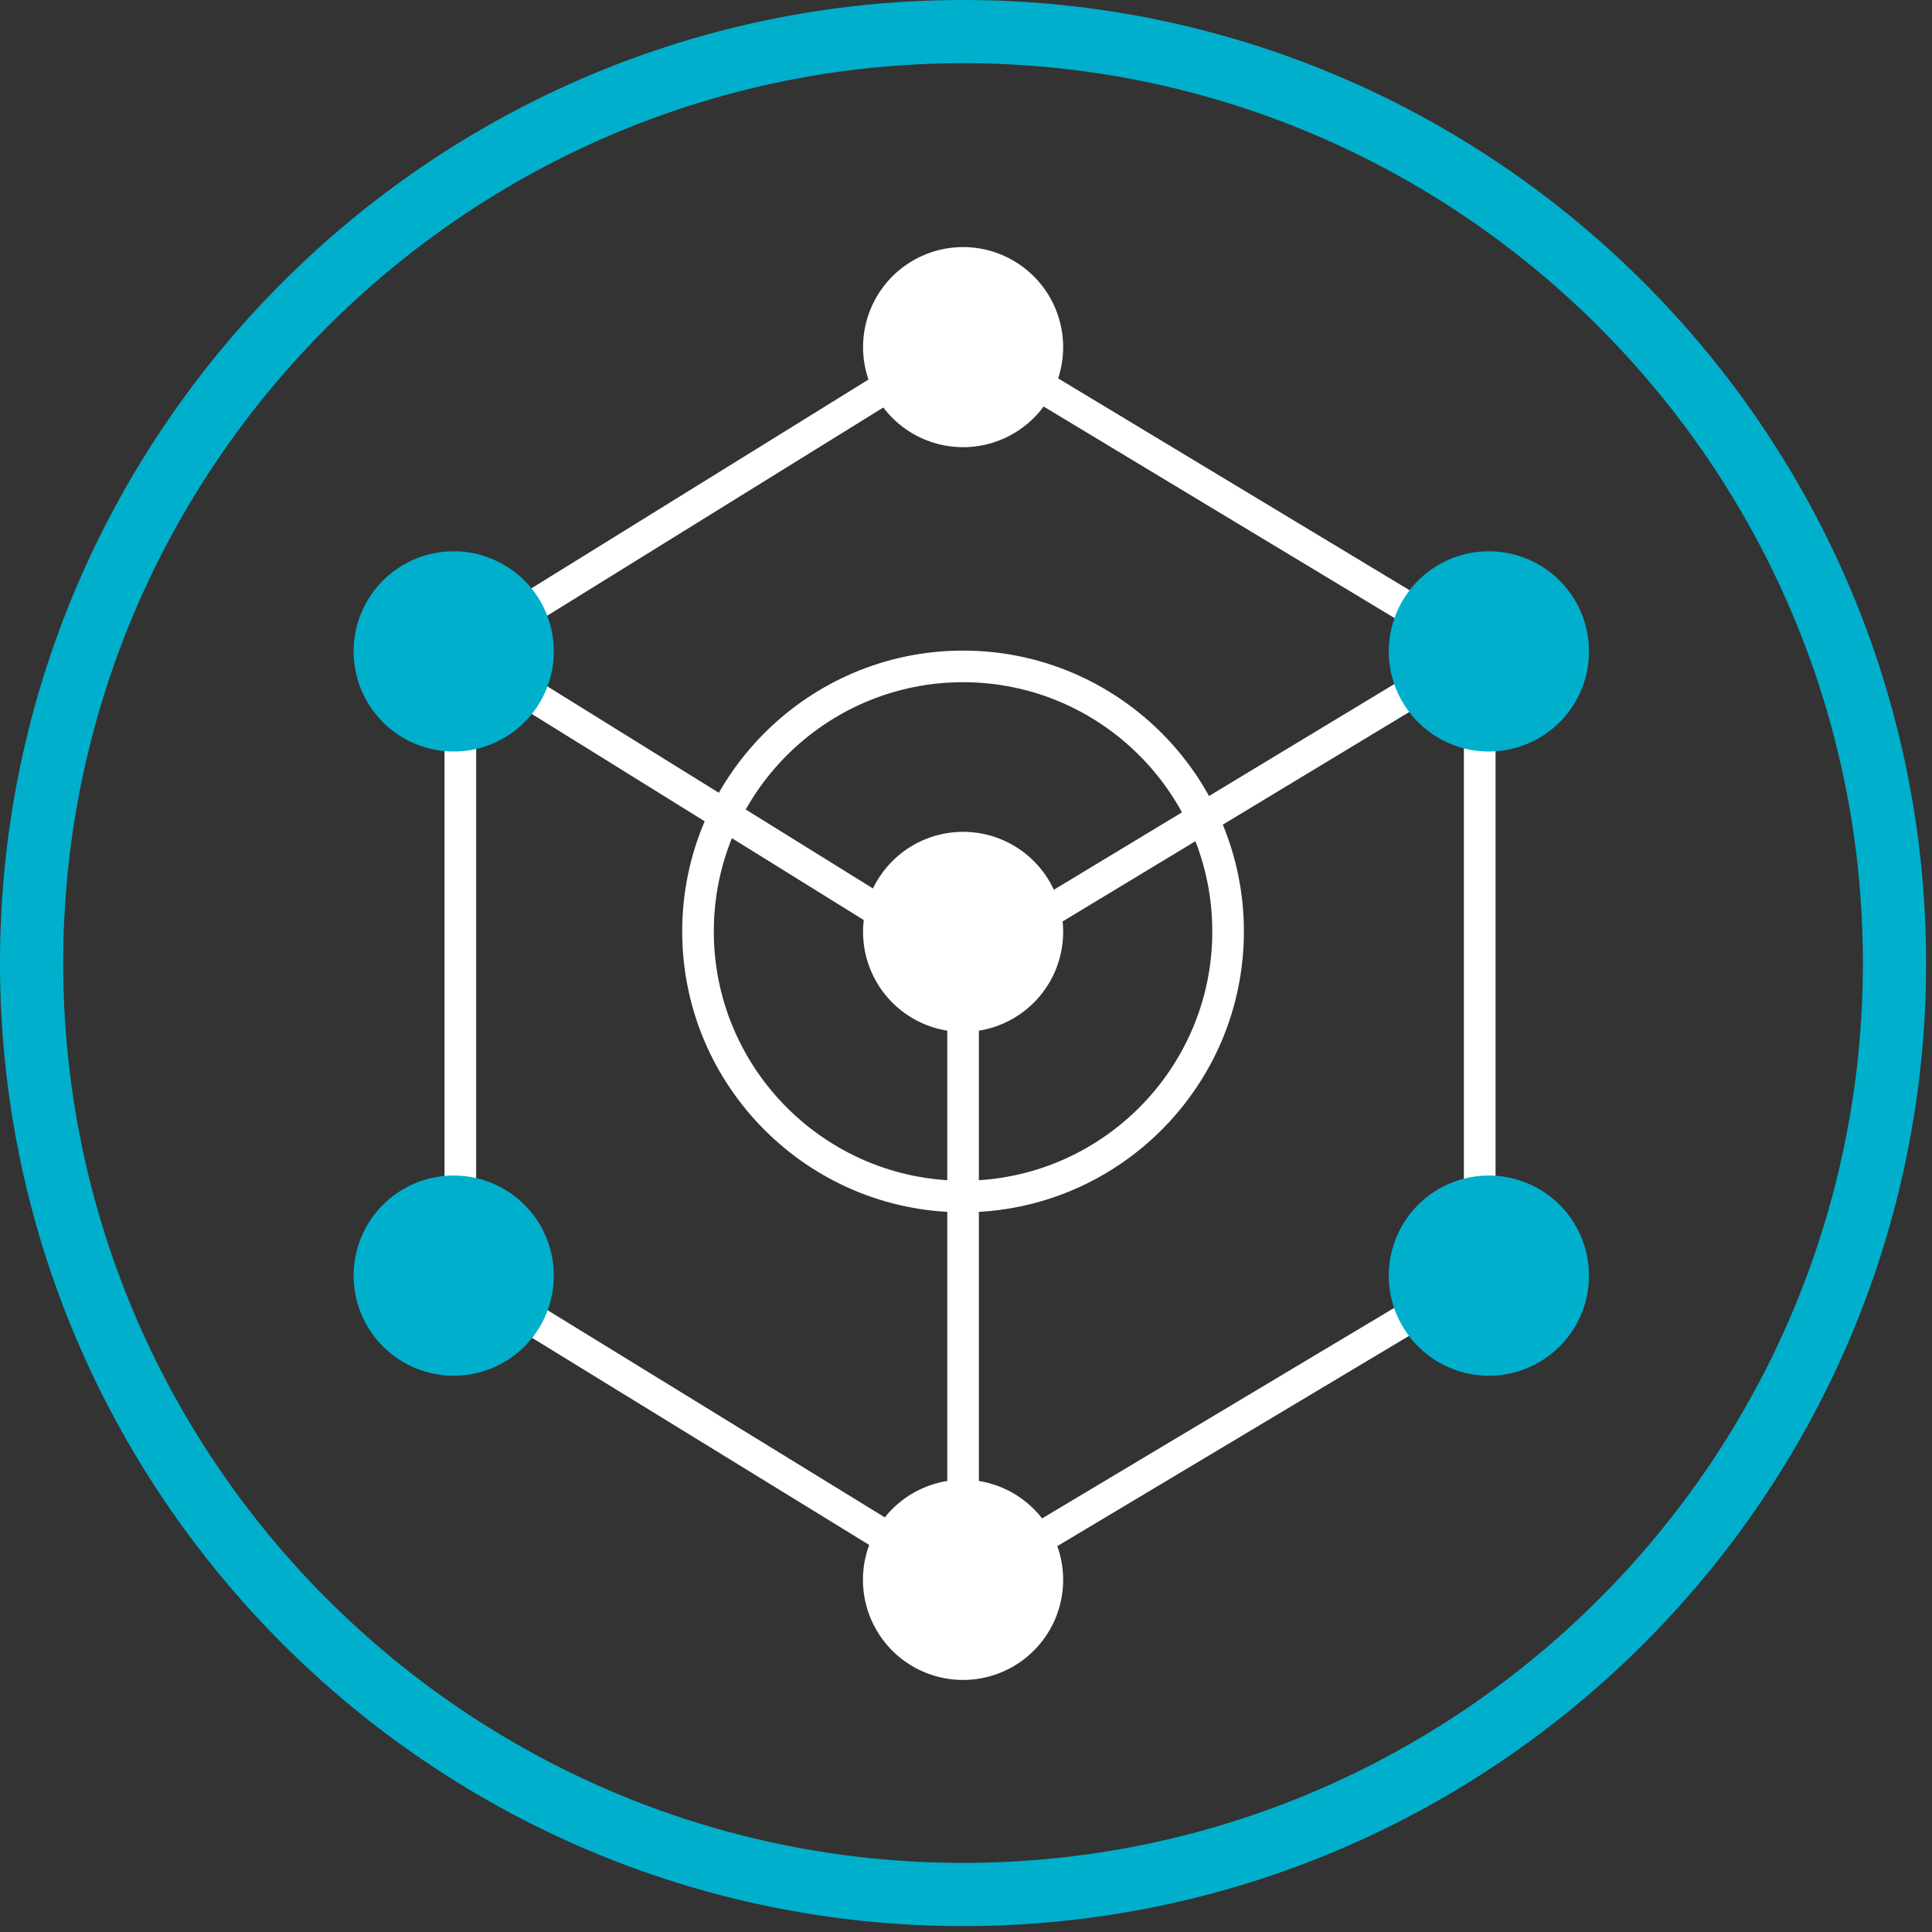
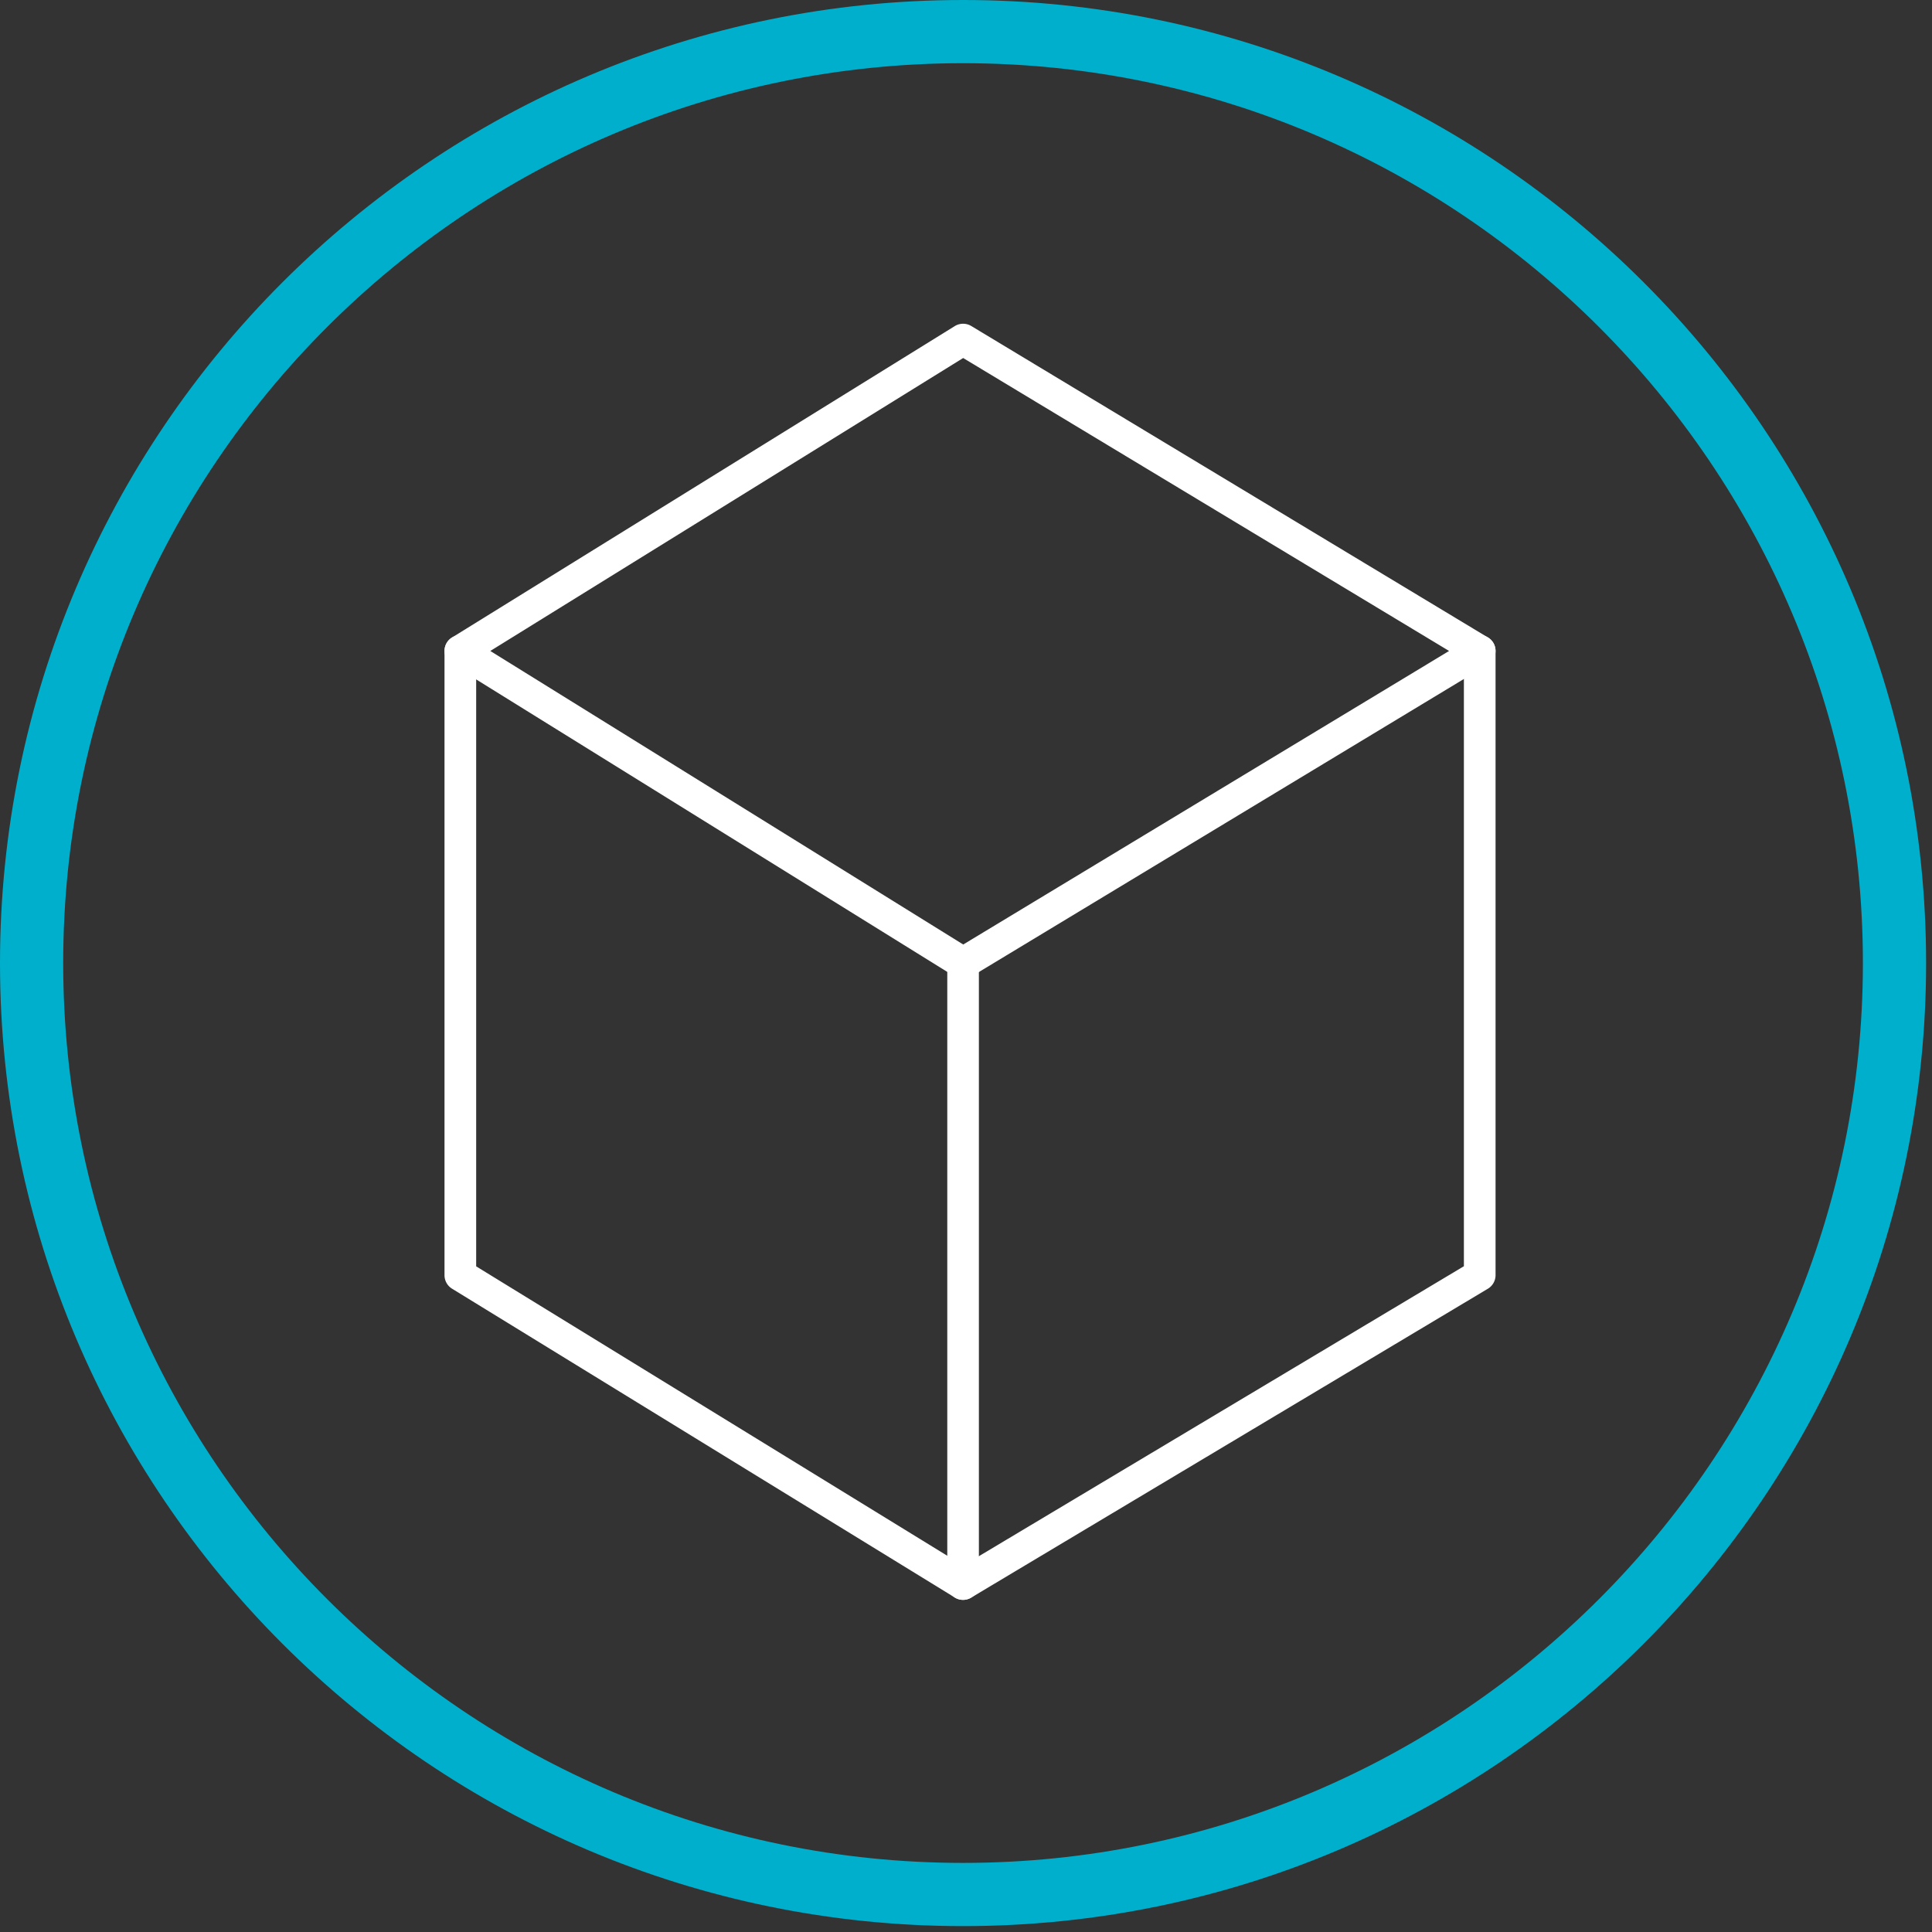
<svg xmlns="http://www.w3.org/2000/svg" t="1595660317275" class="icon" viewBox="0 0 1024 1024" version="1.1" p-id="3701" width="200" height="200">
  <rect x="0" y="0" width="1024" height="1024" fill="#333333" stroke="none" />
  <defs>
    <style type="text/css" />
  </defs>
  <path d="M510.437 1020.874c-281.474 0-510.437-228.995-510.437-510.437 0-281.474 228.963-510.437 510.437-510.437s510.437 228.995 510.437 510.437-228.963 510.437-510.437 510.437z m0-987.376c-262.971 0-476.939 213.969-476.939 476.939 0 262.971 213.969 476.939 476.939 476.939 262.971 0 476.939-213.937 476.939-476.939C987.376 247.466 773.407 33.497 510.437 33.497z" fill="#00AFCC" p-id="3702" />
-   <path d="M563.49 183.757a53.022 53.022 0 1 1-106.043 0 53.022 53.022 0 0 1 106.043 0zM563.49 837.116a53.054 53.054 0 1 1-106.107 0 53.054 53.054 0 0 1 106.107 0zM563.49 493.688a53.022 53.022 0 1 1-106.043 0 53.022 53.022 0 0 1 106.043 0z" fill="#FFFFFF" p-id="3703" />
-   <path d="M510.437 642.544c-82.085 0-148.856-66.772-148.856-148.856s66.772-148.856 148.856-148.856 148.856 66.772 148.856 148.856-66.772 148.856-148.856 148.856z m0-280.964c-72.833 0-132.107 59.274-132.107 132.107s59.274 132.107 132.107 132.107 132.107-59.243 132.107-132.107-59.274-132.107-132.107-132.107z" fill="#FFFFFF" p-id="3704" />
  <path d="M510.437 518.827a8.358 8.358 0 0 1-4.403-1.244L239.554 352.138a8.39 8.39 0 0 1 0-14.228l266.48-165.062a8.422 8.422 0 0 1 8.741-0.064l273.817 165.062a8.358 8.358 0 0 1 0 14.356l-273.817 165.445a8.773 8.773 0 0 1-4.339 1.18z m-250.561-173.804l250.656 155.588 257.515-155.588-257.547-155.268-250.624 155.268z" fill="#FFFFFF" p-id="3705" />
  <path d="M510.437 847.963a8.263 8.263 0 0 1-4.371-1.244L239.586 683.028a8.39 8.39 0 0 1-3.988-7.146V345.023a8.358 8.358 0 0 1 16.781 0v326.169l258.153 158.586 265.363-158.65V345.023a8.358 8.358 0 0 1 16.781 0v330.859a8.39 8.39 0 0 1-4.083 7.178l-273.817 163.691a8.582 8.582 0 0 1-4.339 1.212z" fill="#FFFFFF" p-id="3706" />
  <path d="M510.437 847.963a8.358 8.358 0 0 1-8.358-8.39V510.437a8.358 8.358 0 1 1 16.749 0v329.136a8.39 8.39 0 0 1-8.39 8.39z" fill="#FFFFFF" p-id="3707" />
-   <path d="M293.533 345.023a53.054 53.054 0 1 1-106.107 0 53.054 53.054 0 0 1 106.107 0zM842.189 345.023a53.054 53.054 0 1 1-106.107 0 53.054 53.054 0 0 1 106.107 0zM293.533 675.882a53.054 53.054 0 1 1-106.107 0 53.054 53.054 0 0 1 106.107 0zM842.189 675.882a53.054 53.054 0 1 1-106.107 0 53.054 53.054 0 0 1 106.107 0z" fill="#00AFCC" p-id="3708" />
</svg>